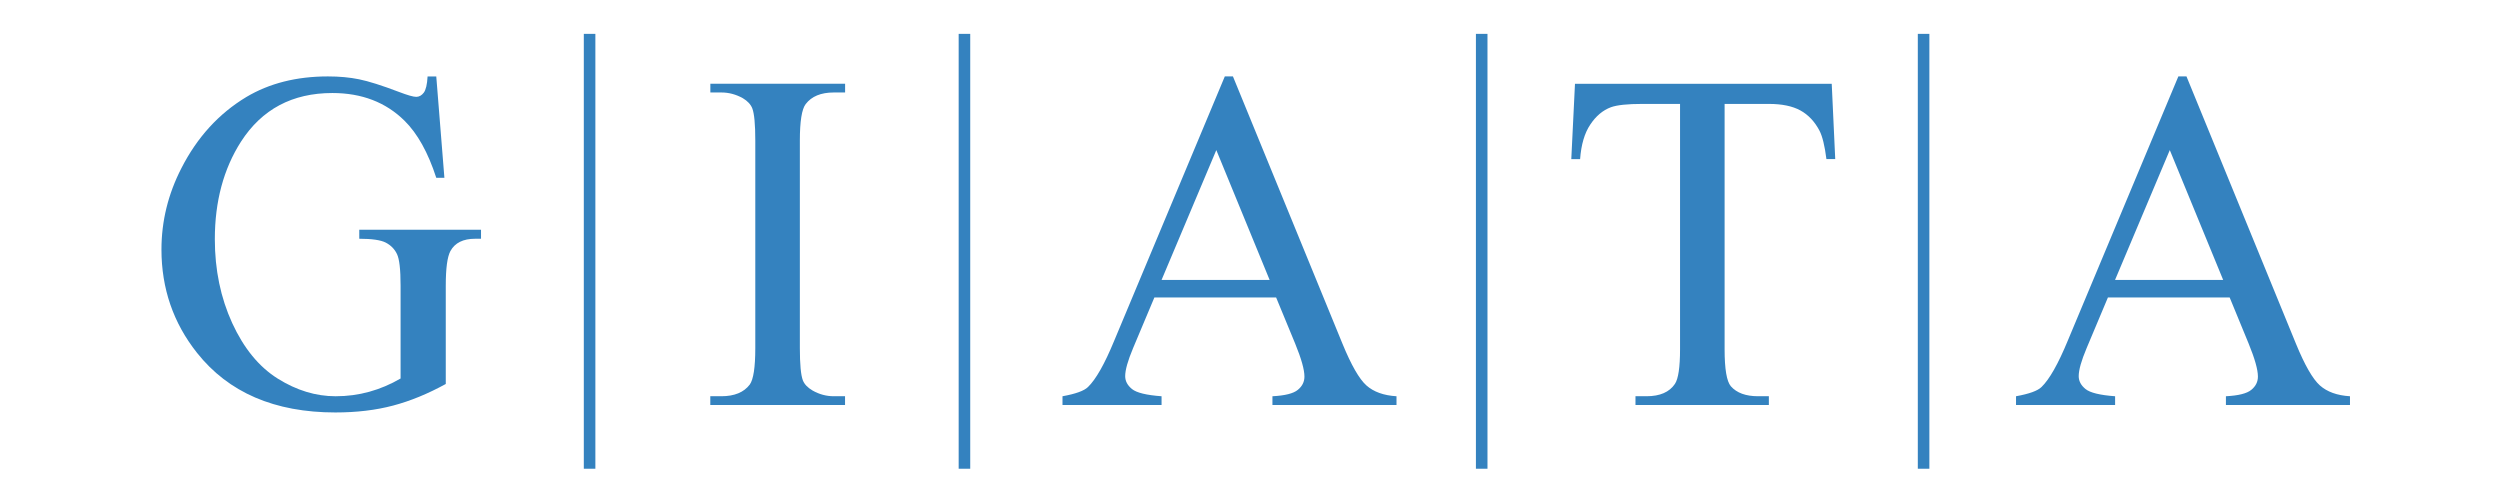
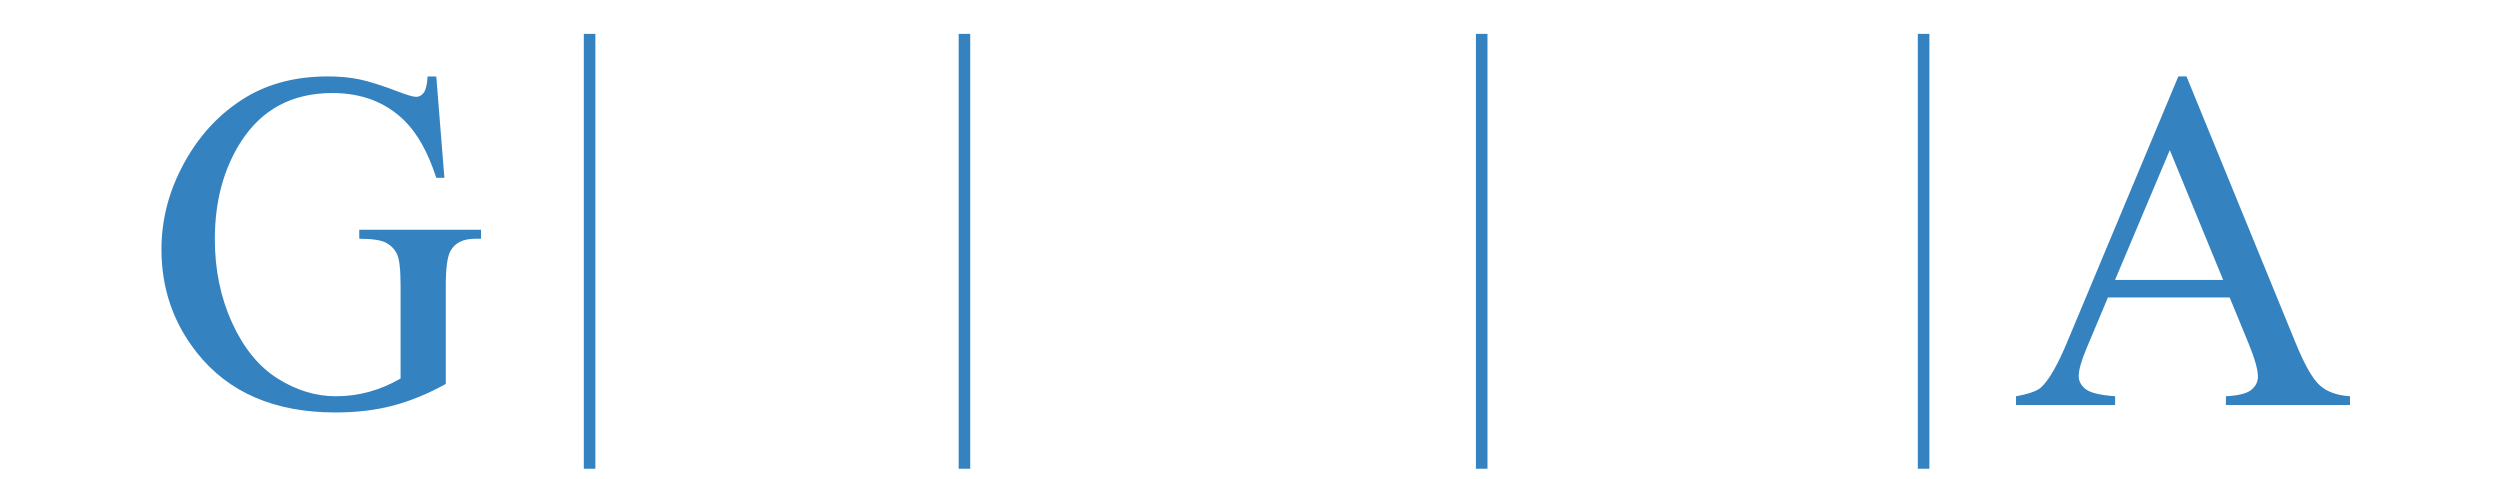
<svg xmlns="http://www.w3.org/2000/svg" width="120" height="23" viewBox="0 0 120 23" fill="none">
  <g clip-path="url(#clip0_4130_6965)">
-     <path d="M61.254 14.279H55.41L54.387 16.712C54.135 17.313 54.009 17.757 54.009 18.055C54.009 18.291 54.117 18.496 54.336 18.674C54.555 18.851 55.029 18.968 55.755 19.02V19.44H51V19.02C51.63 18.906 52.038 18.759 52.224 18.576C52.602 18.211 53.022 17.472 53.481 16.357L58.791 3.668H59.181L64.437 16.495C64.86 17.527 65.244 18.195 65.589 18.502C65.934 18.808 66.414 18.983 67.032 19.02V19.44H61.077V19.02C61.677 18.989 62.085 18.888 62.295 18.713C62.508 18.539 62.613 18.327 62.613 18.076C62.613 17.742 62.463 17.215 62.169 16.495L61.254 14.279ZM60.942 13.437L58.383 7.204L55.755 13.437H60.942Z" fill="#3482BF" />
-     <path d="M87.923 4.02L88.091 7.635H87.668C87.587 6.998 87.476 6.544 87.335 6.272C87.104 5.834 86.798 5.509 86.417 5.3C86.036 5.092 85.532 4.988 84.908 4.988H82.781V16.767C82.781 17.714 82.88 18.305 83.081 18.541C83.363 18.86 83.798 19.019 84.383 19.019H84.905V19.439H78.503V19.019H79.037C79.676 19.019 80.129 18.823 80.396 18.428C80.558 18.186 80.642 17.631 80.642 16.767V4.988H78.827C78.122 4.988 77.621 5.04 77.324 5.147C76.937 5.291 76.607 5.567 76.334 5.978C76.058 6.388 75.896 6.94 75.845 7.638H75.422L75.599 4.023H87.923V4.02Z" fill="#3482BF" />
    <path d="M20.941 3.668L21.331 8.534H20.941C20.548 7.321 20.038 6.407 19.417 5.795C18.52 4.909 17.365 4.465 15.955 4.465C14.032 4.465 12.571 5.243 11.569 6.797C10.729 8.108 10.312 9.671 10.312 11.482C10.312 12.953 10.591 14.295 11.146 15.508C11.704 16.722 12.433 17.61 13.333 18.174C14.236 18.738 15.16 19.02 16.111 19.02C16.669 19.02 17.206 18.949 17.725 18.805C18.244 18.661 18.745 18.45 19.228 18.168V13.71C19.228 12.937 19.171 12.432 19.054 12.193C18.94 11.954 18.76 11.773 18.52 11.647C18.28 11.522 17.854 11.46 17.245 11.46V11.028H23.089V11.46H22.81C22.231 11.46 21.835 11.656 21.619 12.052C21.469 12.334 21.397 12.885 21.397 13.713V18.431C20.542 18.9 19.702 19.247 18.871 19.467C18.04 19.688 17.116 19.798 16.099 19.798C13.183 19.798 10.966 18.842 9.454 16.933C8.317 15.499 7.75 13.847 7.75 11.975C7.75 10.618 8.068 9.318 8.707 8.074C9.463 6.591 10.501 5.454 11.821 4.658C12.928 3.999 14.233 3.668 15.739 3.668C16.288 3.668 16.786 3.714 17.236 3.806C17.686 3.898 18.322 4.097 19.144 4.41C19.561 4.569 19.837 4.649 19.978 4.649C20.119 4.649 20.239 4.581 20.341 4.449C20.44 4.318 20.503 4.057 20.524 3.671H20.941V3.668Z" fill="#3482BF" />
    <path d="M28.578 1.625V22.82H28.023V1.625H28.578Z" fill="#3482BF" />
-     <path d="M40.562 19.019V19.439H34.094V19.019H34.628C35.252 19.019 35.705 18.832 35.987 18.461C36.164 18.219 36.254 17.634 36.254 16.712V6.75C36.254 5.968 36.206 5.454 36.11 5.202C36.035 5.012 35.885 4.85 35.654 4.712C35.327 4.531 34.985 4.439 34.631 4.439H34.097V4.02H40.565V4.439H40.019C39.404 4.439 38.954 4.626 38.672 4.997C38.486 5.239 38.393 5.824 38.393 6.747V16.709C38.393 17.49 38.441 18.005 38.537 18.256C38.612 18.446 38.768 18.608 39.005 18.746C39.323 18.927 39.662 19.019 40.019 19.019H40.562Z" fill="#3482BF" />
    <path d="M46.571 1.625V22.82H46.016V1.625H46.571Z" fill="#3482BF" />
    <path d="M71.399 1.625V22.82H70.844V1.625H71.399Z" fill="#3482BF" />
    <path d="M92.61 1.625V22.82H92.055V1.625H92.61Z" fill="#3482BF" />
    <path d="M107.024 14.279H101.18L100.157 16.712C99.904 17.313 99.778 17.757 99.778 18.055C99.778 18.291 99.886 18.496 100.106 18.674C100.325 18.851 100.799 18.968 101.525 19.02V19.44H96.769V19.02C97.4 18.906 97.808 18.759 97.993 18.576C98.371 18.211 98.791 17.472 99.251 16.357L104.561 3.668H104.951L110.204 16.495C110.627 17.527 111.011 18.195 111.356 18.502C111.701 18.808 112.181 18.983 112.799 19.02V19.44H106.844V19.02C107.444 18.989 107.852 18.888 108.062 18.713C108.275 18.539 108.38 18.327 108.38 18.076C108.38 17.742 108.23 17.215 107.936 16.495L107.024 14.279ZM106.712 13.437L104.15 7.204L101.522 13.437H106.712Z" fill="#3482BF" />
  </g>
  <defs>
    <clipPath id="clip0_4130_6965">
      <rect width="120" height="22" fill="white" transform="translate(0 0.5)" />
    </clipPath>
  </defs>
</svg>